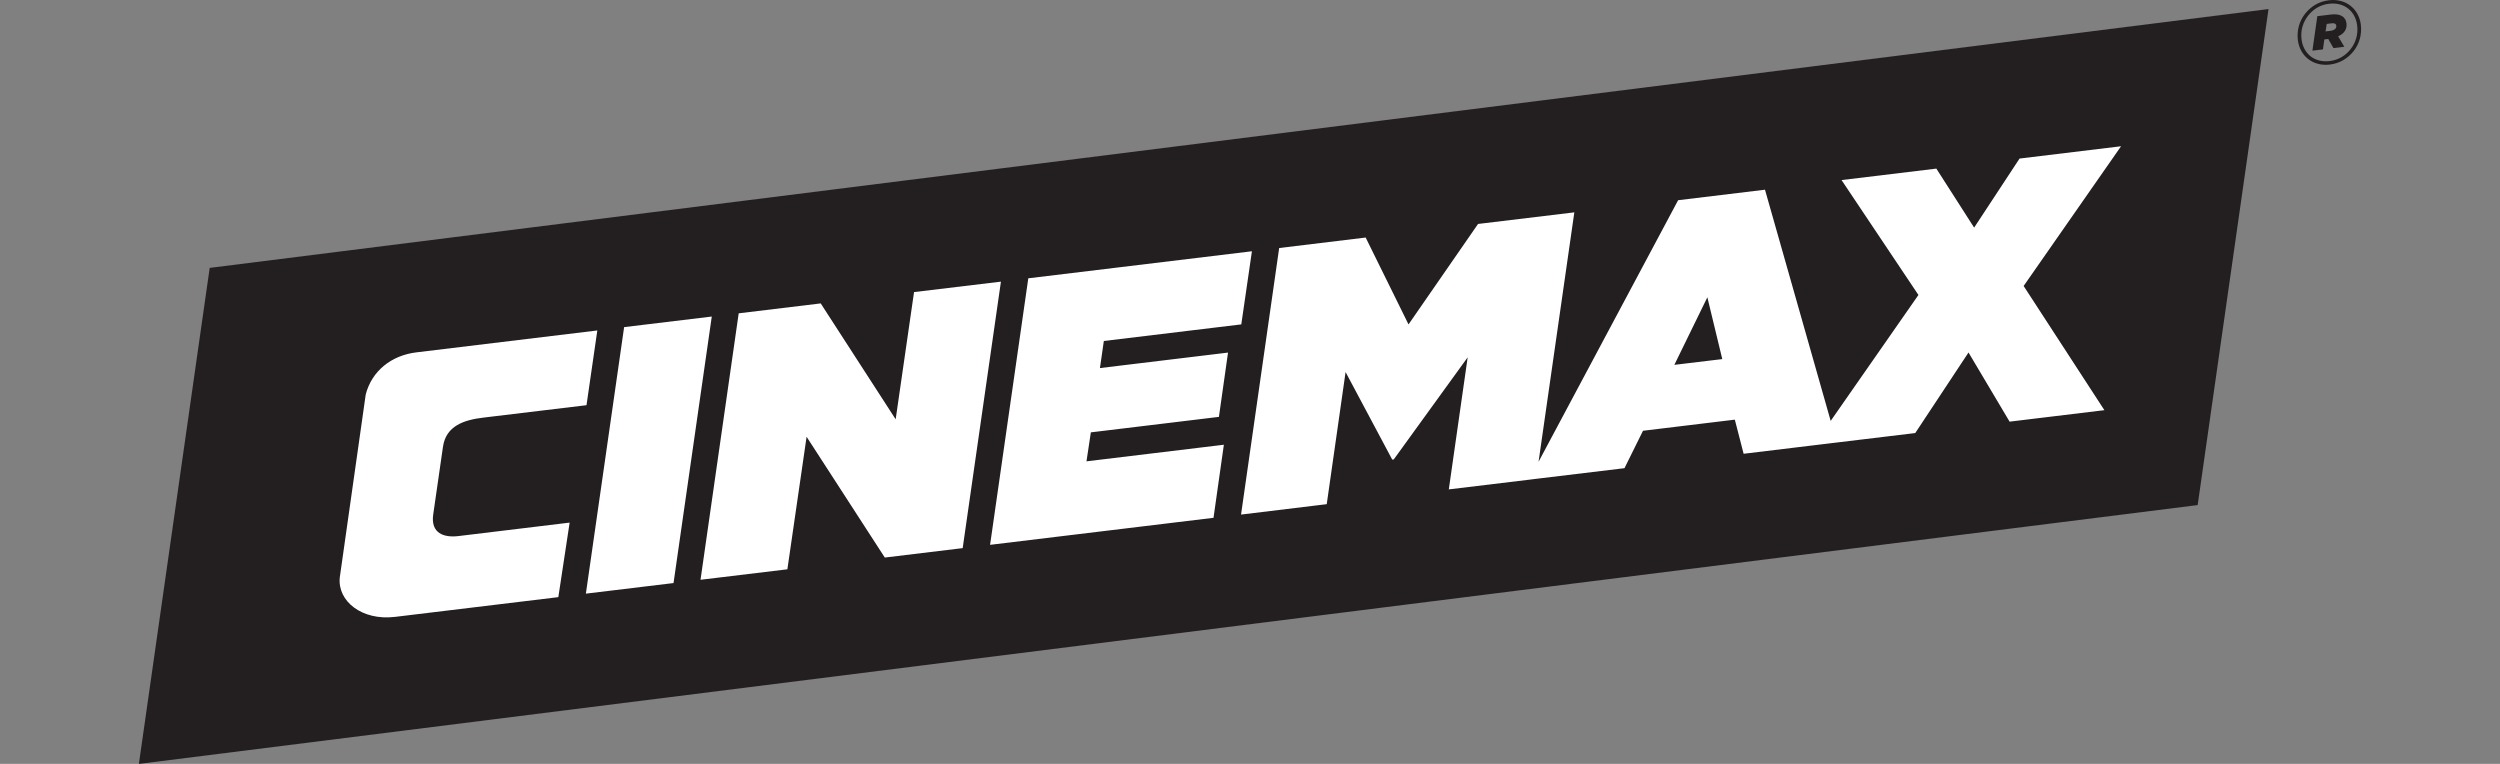
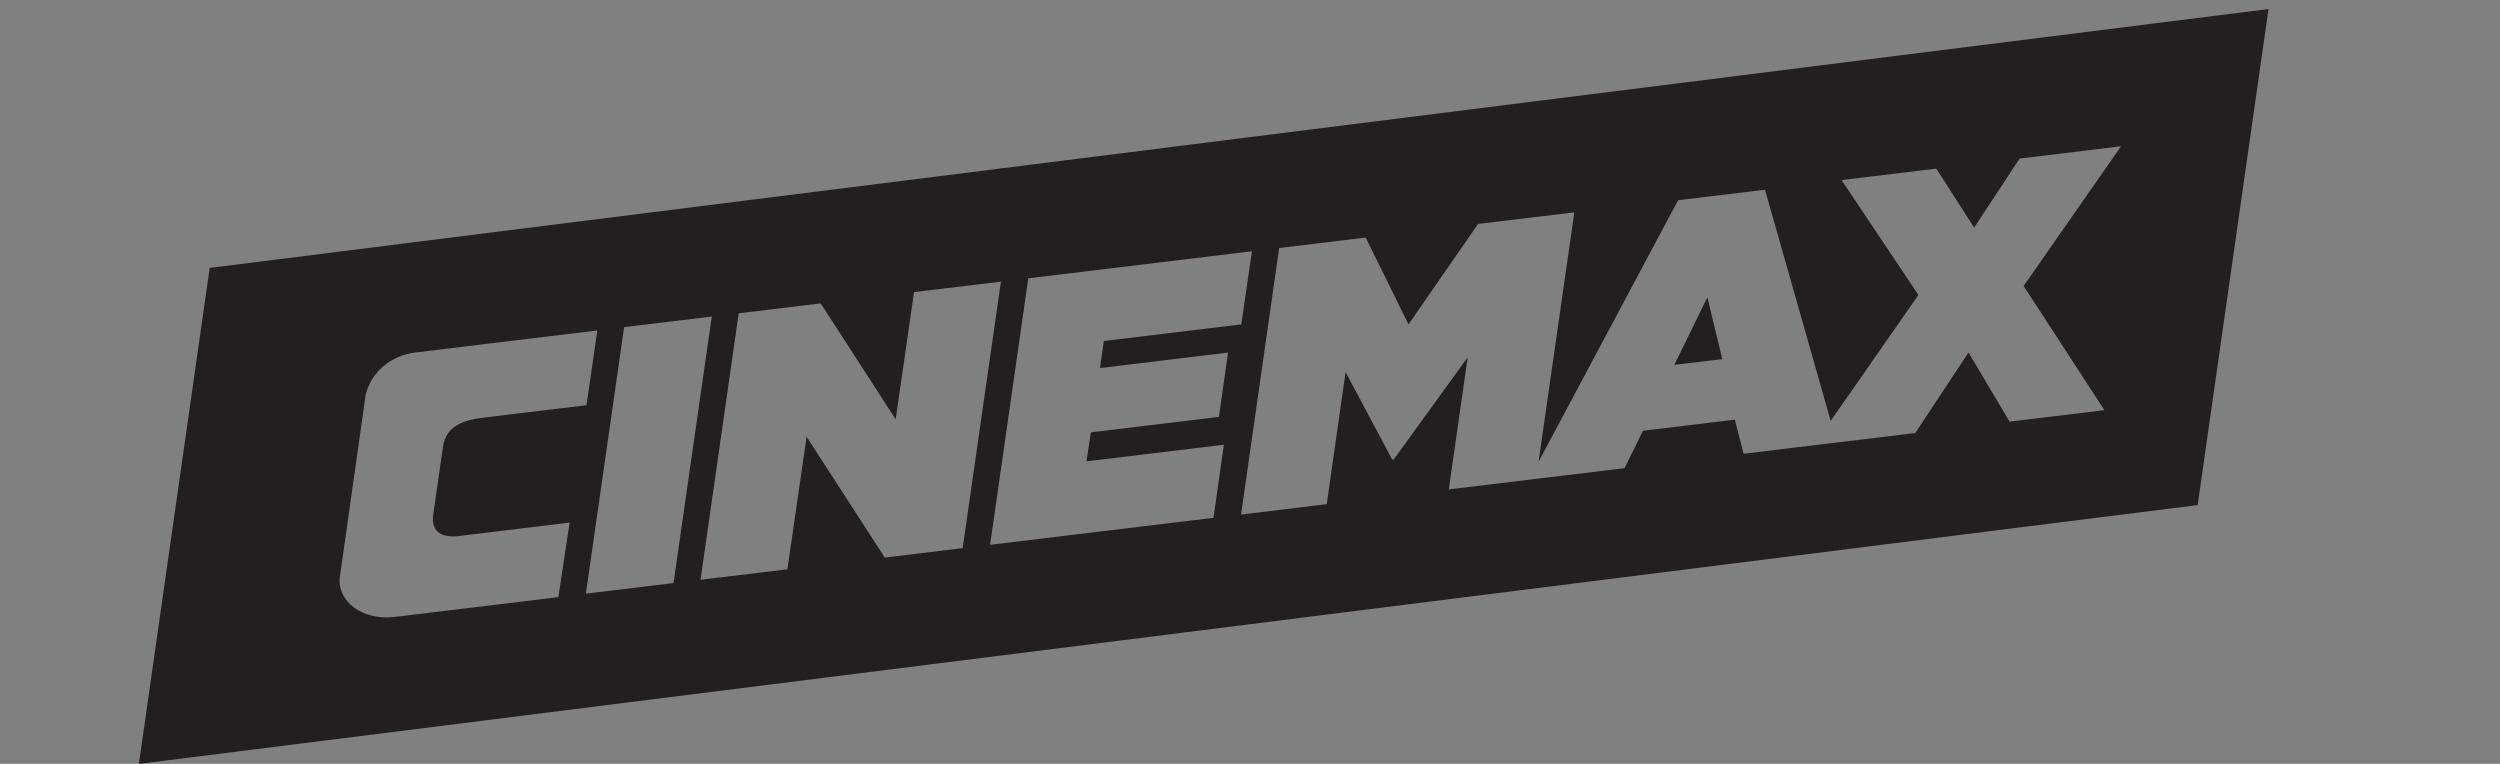
<svg xmlns="http://www.w3.org/2000/svg" width="180" height="55" viewBox="0 0 180 55" fill="none">
  <rect x="0" y="0" width="180" height="55" fill="#808080" stroke="none" />
-   <path d="M22.307 21.578L17.629 51.629L153.803 33.848L159.528 4.666L22.307 21.578Z" fill="white" />
  <path d="M122.93 21.405L124.004 25.855L120.553 26.269L122.93 21.405ZM163.333 0.652L158.232 36.365L10 55.001L15.098 19.288L163.333 0.652ZM145.701 20.592L152.716 10.53L145.407 11.416L142.138 16.389L139.417 12.14L132.592 12.965L138.127 21.238L131.809 30.305L127.079 13.659L120.825 14.415L110.776 33.248L113.352 15.289L106.419 16.125L101.413 23.358L98.328 17.103L92.1 17.858L89.355 37.049L95.525 36.3L96.882 26.788L100.241 33.091L100.352 33.077L105.673 25.726L104.314 35.236L110.087 34.54L110.6 34.476L116.963 33.709L118.296 31.015L124.907 30.215L125.541 32.671L130.587 32.061L132.255 31.86L137.898 31.18L141.733 25.38L144.691 30.359L151.516 29.532L145.701 20.59V20.592ZM79.196 26.501L79.476 24.551L89.373 23.356L90.138 18.091L74.037 20.038L71.286 39.228L87.373 37.282L88.118 32.021L78.227 33.216L78.541 31.13L87.762 30.015L88.418 25.386L79.194 26.501H79.196ZM50.434 41.744L56.691 40.99L58.075 31.448L63.705 40.143L69.313 39.465L72.067 20.278L65.811 21.03L64.488 30.19L59.091 21.845L53.186 22.559L50.437 41.746L50.434 41.744ZM51.248 22.791L44.937 23.553L42.183 42.742L48.494 41.98L51.248 22.791ZM24.464 41.577C24.284 43.289 26.067 44.7 28.424 44.416H28.434L40.2 42.994L41.014 37.628L33.016 38.596C31.959 38.725 31.004 38.401 31.19 37.053L31.891 32.19C32.1 30.647 33.429 30.231 34.819 30.066L42.228 29.174L43.007 23.793L29.98 25.37C28.162 25.589 26.758 26.728 26.331 28.41L24.464 41.579V41.577Z" fill="#231F20" />
-   <path d="M169.979 1.769C170.067 2.461 169.885 3.145 169.454 3.688C169.03 4.217 168.452 4.563 167.751 4.648C166.508 4.799 165.588 4.008 165.447 2.9C165.361 2.205 165.543 1.521 165.974 0.98C166.395 0.451 166.972 0.105 167.677 0.019C168.922 -0.132 169.84 0.658 169.979 1.769ZM169.221 3.57C169.627 3.058 169.795 2.455 169.715 1.827C169.595 0.849 168.83 0.131 167.679 0.272C167.051 0.345 166.546 0.672 166.207 1.097C165.798 1.612 165.631 2.214 165.712 2.839C165.833 3.821 166.595 4.537 167.751 4.396C168.372 4.32 168.881 3.994 169.221 3.567V3.57ZM167.25 3.557L166.493 3.648L166.847 1.165L167.83 1.045C168.556 0.958 168.893 1.248 168.947 1.678C169 2.111 168.769 2.429 168.346 2.614L168.791 3.368L168.008 3.463L167.634 2.807L167.352 2.841L167.252 3.555L167.25 3.557ZM167.783 2.222C167.988 2.195 168.098 2.129 168.157 2.059C168.204 2 168.223 1.93 168.215 1.863C168.192 1.692 168.067 1.656 167.867 1.68L167.524 1.723L167.44 2.262L167.783 2.222Z" fill="#231F20" />
</svg>